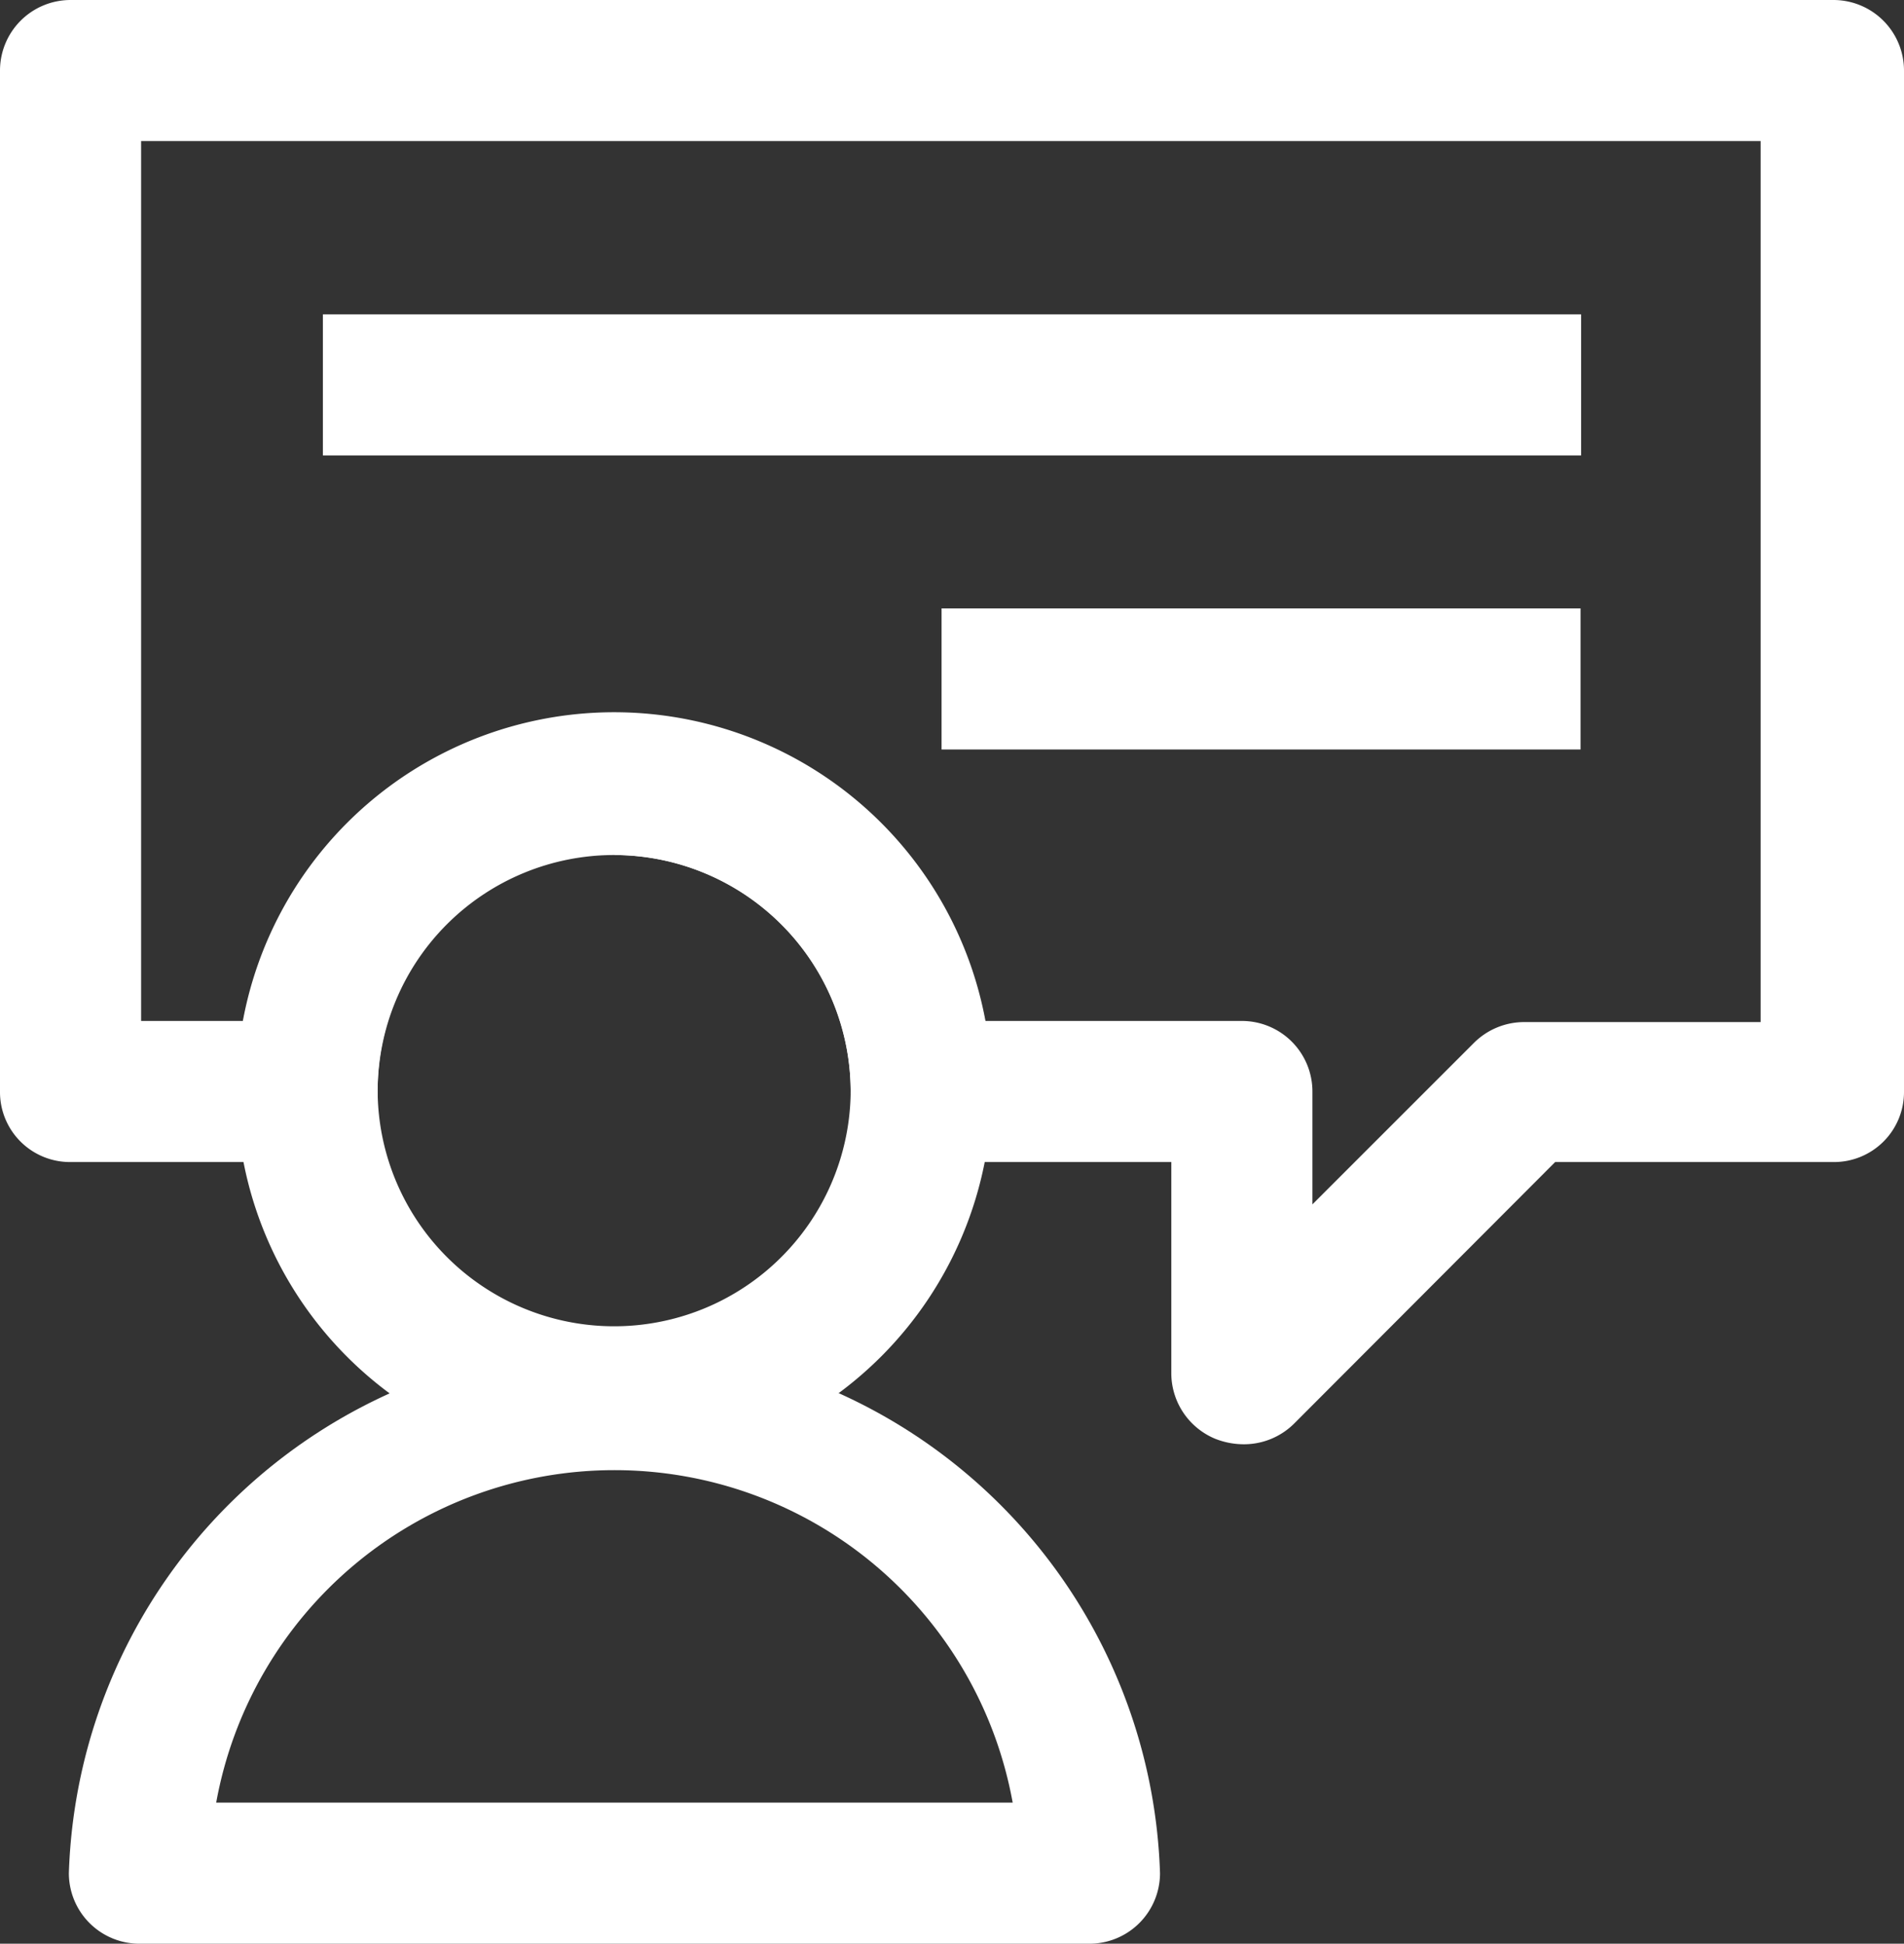
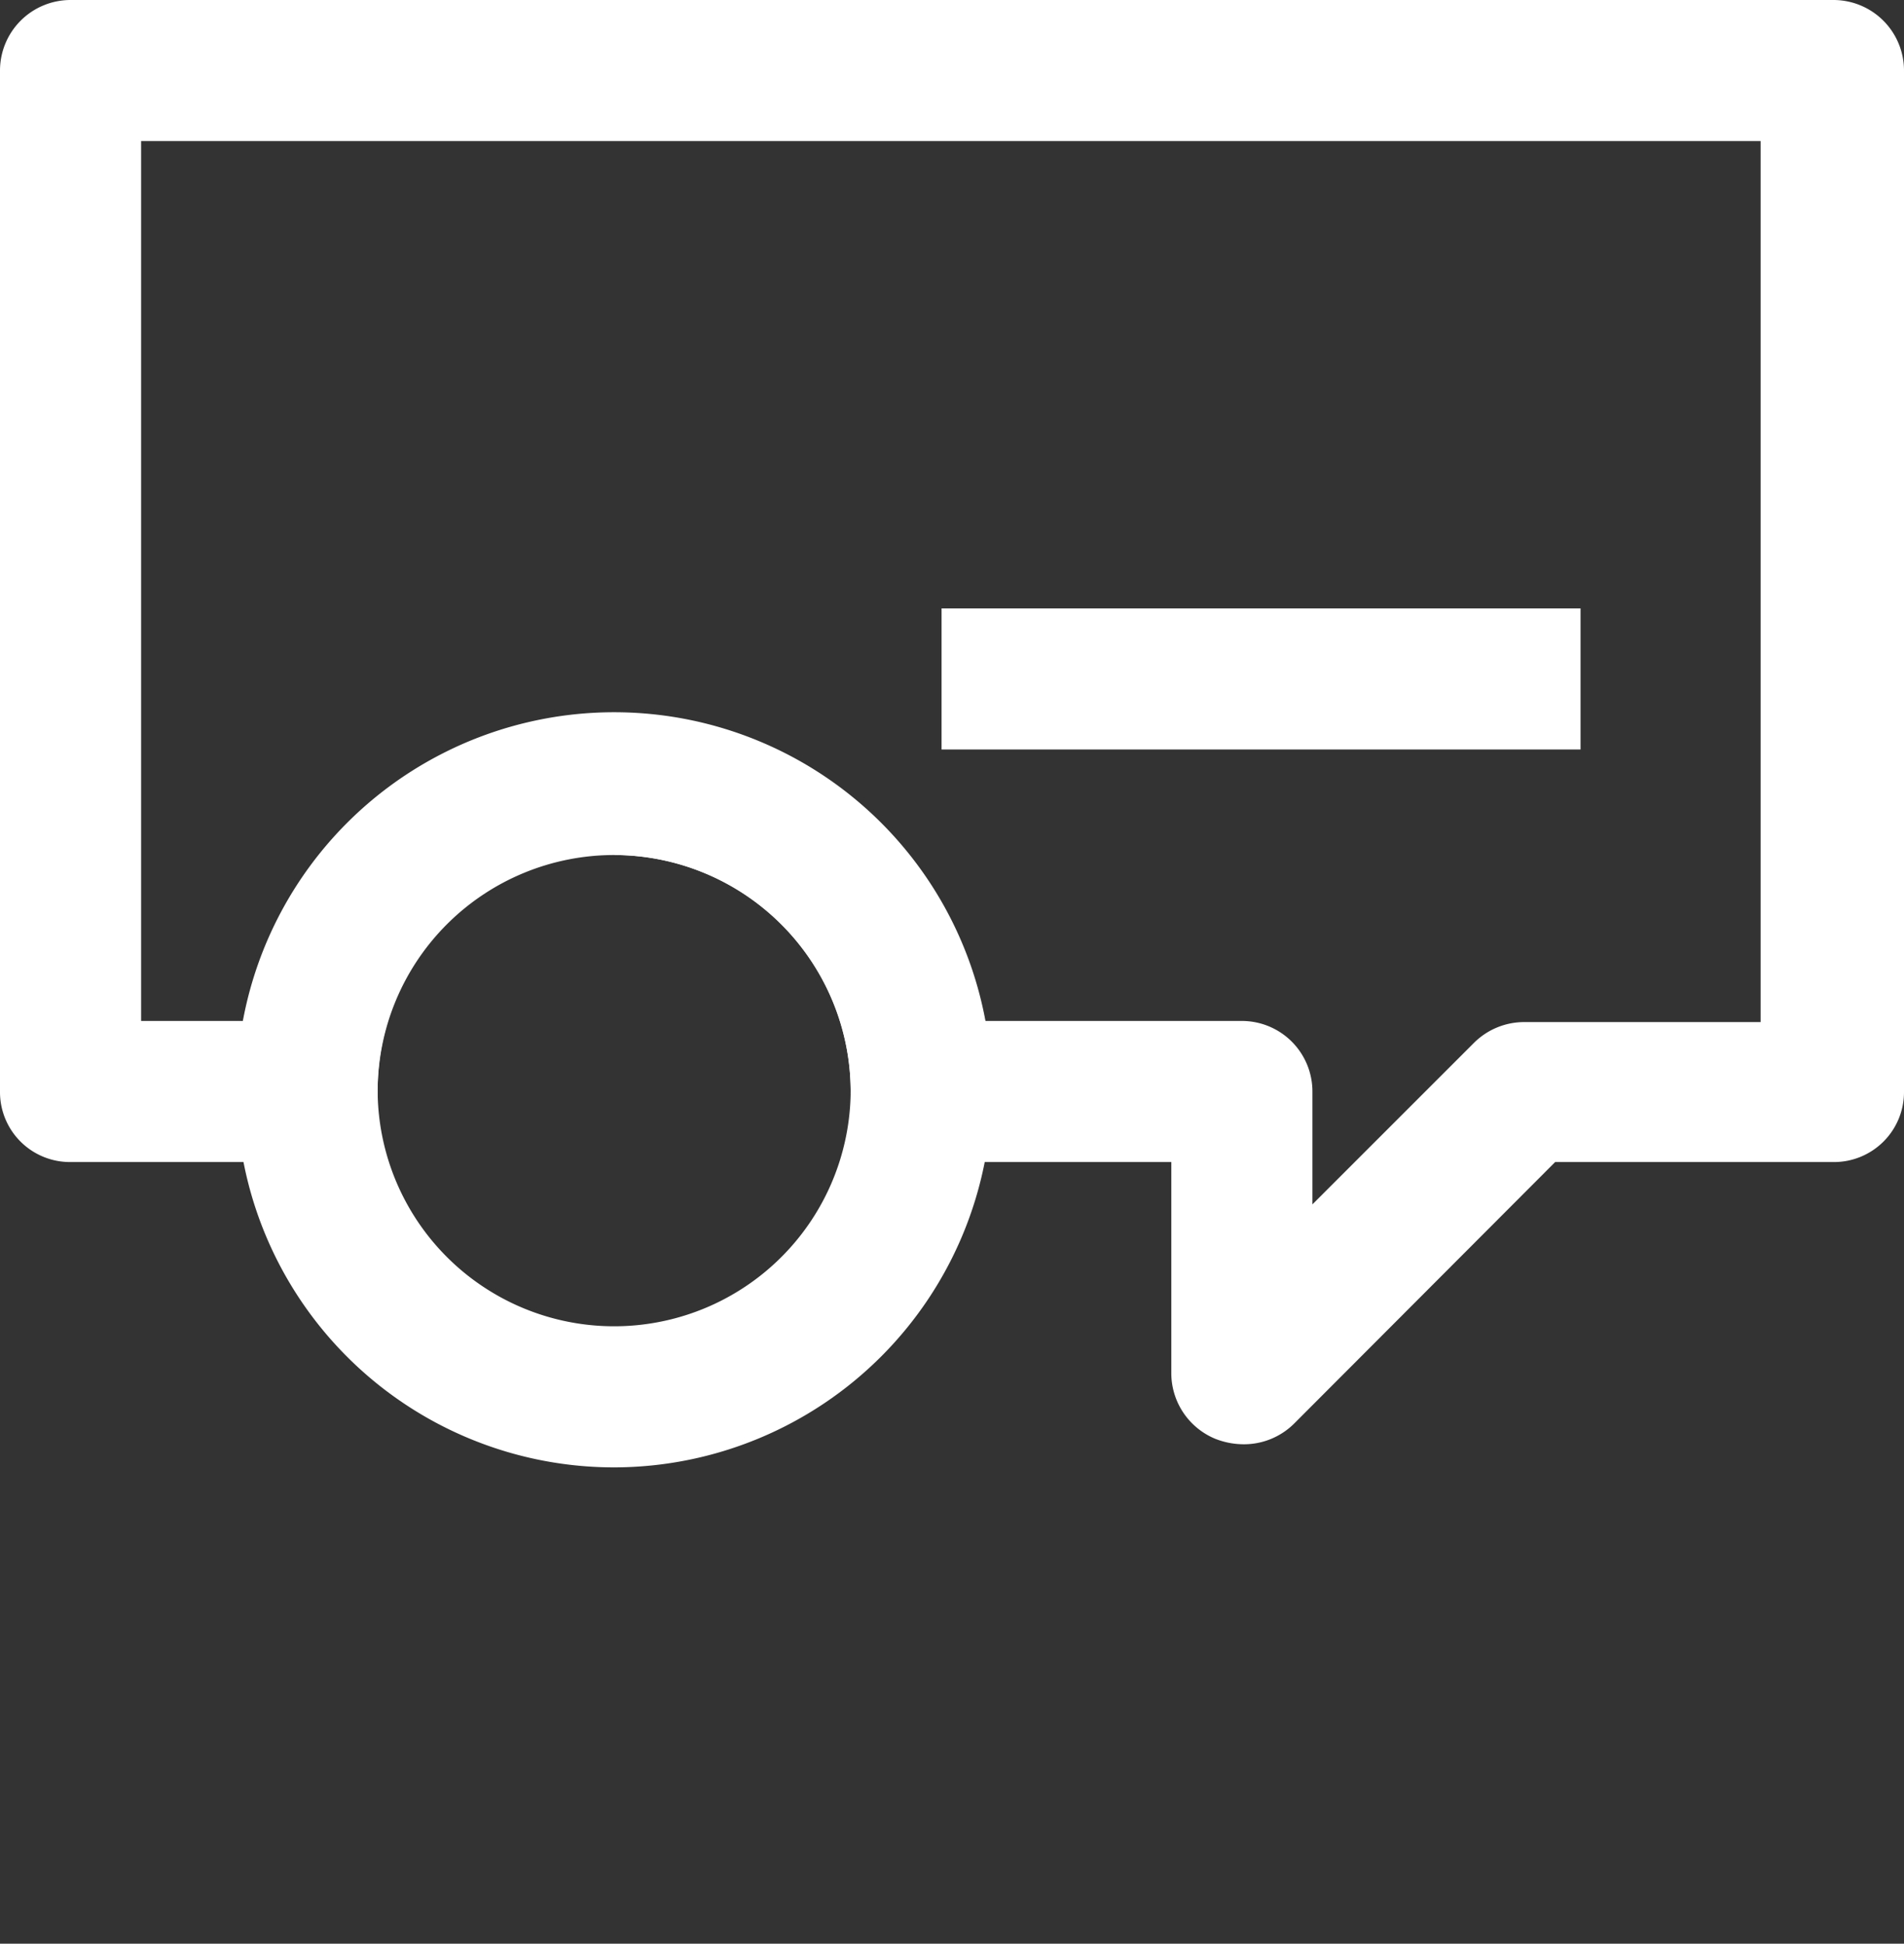
<svg xmlns="http://www.w3.org/2000/svg" viewBox="0 0 33.73 34.44">
  <rect x="0" y="0" width="33.73" height="34.44" fill="#333333" stroke="none" />
  <defs>
    <style>.cls-1{fill:#fff;}</style>
  </defs>
  <g id="图层_2" data-name="图层 2">
    <g id="图层_1-2" data-name="图层 1">
      <path class="cls-1" d="M22,25.59a1.37,1.37,0,0,1-.48-.1,1.26,1.26,0,0,1-.77-1.15V20.59H16.32a1.24,1.24,0,0,1-1.25-1.25,4.19,4.19,0,0,0-8.38,0,1.24,1.24,0,0,1-1.25,1.25H1.25A1.24,1.24,0,0,1,0,19.34V1.25A1.25,1.25,0,0,1,1.25,0H32.48a1.25,1.25,0,0,1,1.25,1.25V19.34a1.24,1.24,0,0,1-1.25,1.25H27.55l-4.62,4.63A1.26,1.26,0,0,1,22,25.59Zm-4.59-7.5H22a1.25,1.25,0,0,1,1.25,1.25v2l2.86-2.86a1.26,1.26,0,0,1,.88-.37h4.2V2.5H2.5V18.09H4.31a6.69,6.69,0,0,1,13.14,0Z" />
-       <rect class="cls-1" x="5.72" y="5.57" width="22.29" height="2.5" />
      <rect class="cls-1" x="16.68" y="10.78" width="11.32" height="2.5" />
      <path class="cls-1" d="M10.89,26a6.69,6.69,0,1,1,6.68-6.69A6.7,6.7,0,0,1,10.89,26Zm0-10.88a4.19,4.19,0,1,0,4.18,4.19A4.2,4.2,0,0,0,10.89,15.15Z" />
-       <path class="cls-1" d="M19.3,34.44H2.47a1.25,1.25,0,0,1-1.25-1.25,9.67,9.67,0,0,1,19.33,0A1.25,1.25,0,0,1,19.3,34.44ZM3.83,31.94H17.94a7.17,7.17,0,0,0-14.11,0Z" />
    </g>
  </g>
</svg>